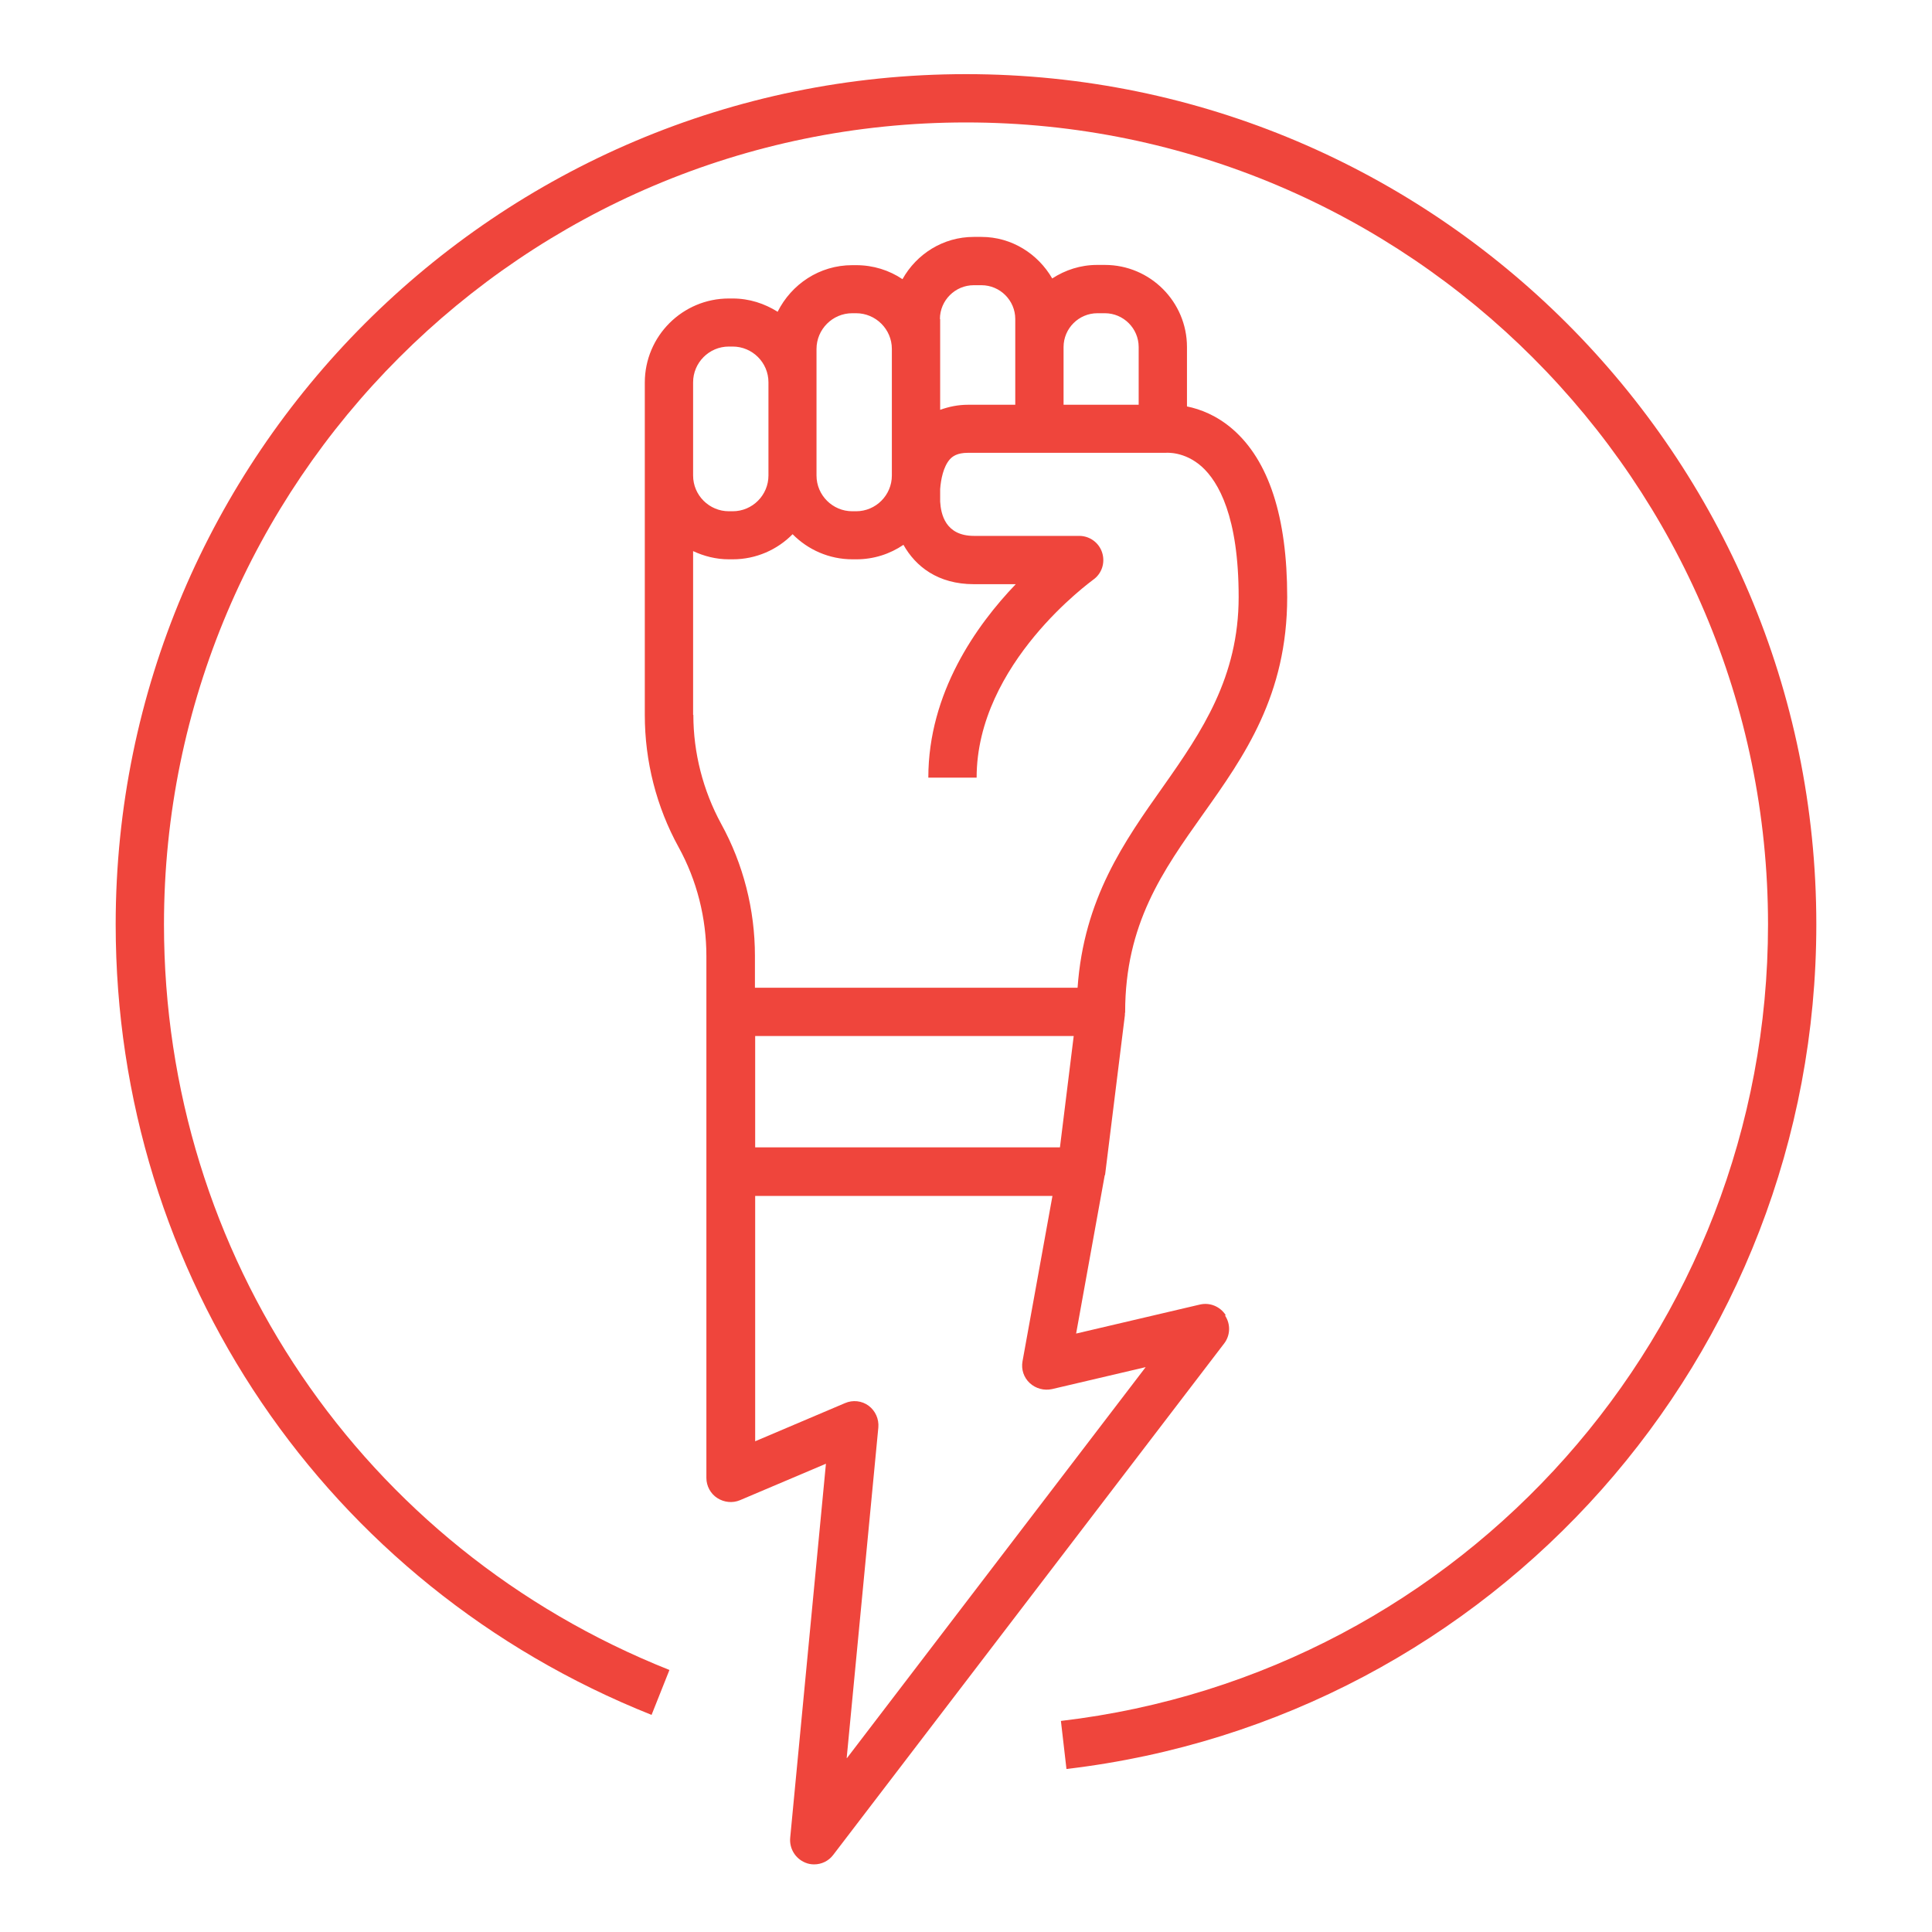
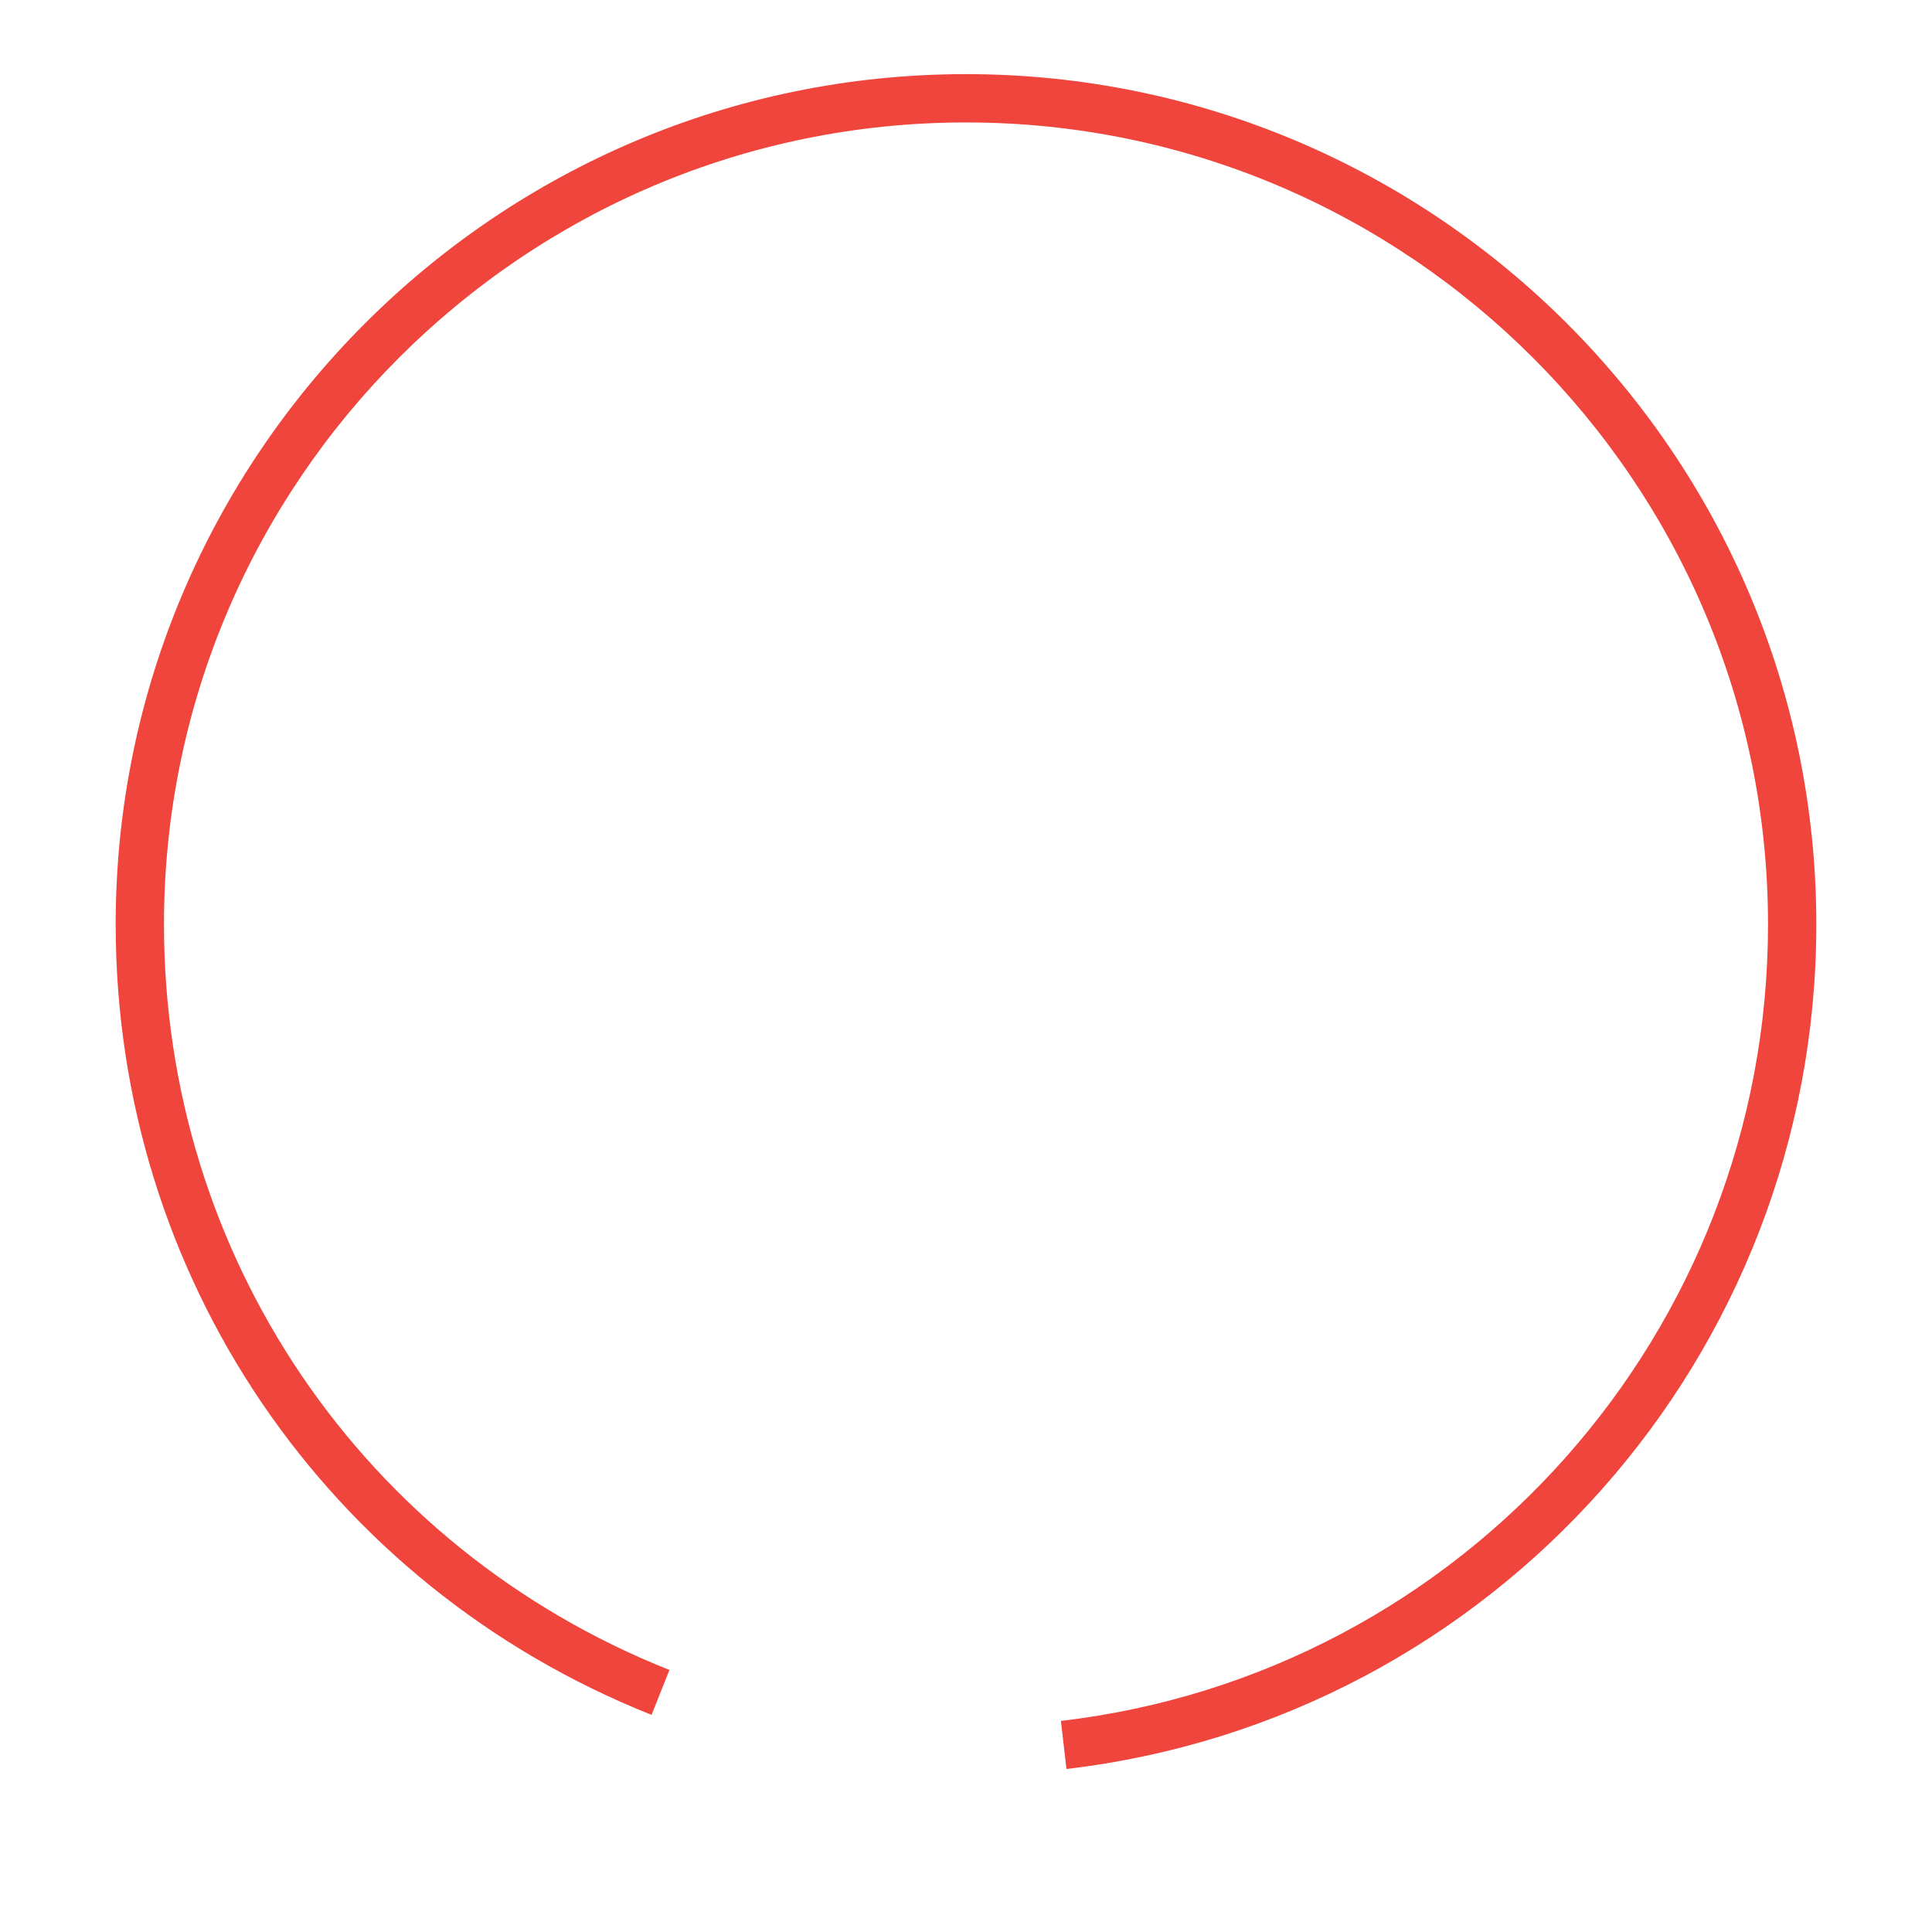
<svg xmlns="http://www.w3.org/2000/svg" id="Layer_1" version="1.1" viewBox="0 0 80 80">
  <defs>
    <style> .st0 { fill: #ef453c; } </style>
  </defs>
-   <path class="st0" d="M40,3.07C20.58,3.07,4.79,18.86,4.79,38.28c0,14.51,8.71,27.36,22.19,32.73l.74-1.86c-12.72-5.06-20.93-17.18-20.93-30.87C6.79,19.96,21.69,5.07,40,5.07s33.21,14.9,33.21,33.21c0,16.84-12.59,31.02-29.28,32.98l.23,1.99c17.7-2.08,31.05-17.12,31.05-34.97,0-19.42-15.8-35.21-35.21-35.21Z" />
-   <path class="st0" d="M50.75,54.45c-.23-.35-.65-.53-1.07-.43l-5.12,1.2,1.18-6.53h0s.01-.04.02-.05l.82-6.61s0-.04,0-.06c0-.02.01-.04.01-.06,0-3.65,1.56-5.85,3.22-8.19,1.72-2.42,3.49-4.93,3.49-9,0-3.31-.76-5.65-2.26-6.95-.66-.57-1.34-.83-1.89-.94v-2.46c0-1.87-1.52-3.4-3.4-3.4h-.32c-.69,0-1.32.21-1.86.56-.59-1.02-1.68-1.72-2.93-1.72h-.32c-1.27,0-2.37.71-2.95,1.75-.55-.37-1.21-.58-1.92-.58h-.16c-1.36,0-2.52.79-3.09,1.93-.54-.34-1.17-.55-1.86-.55h-.16c-1.92,0-3.48,1.56-3.48,3.48v13.77c0,1.91.48,3.8,1.4,5.47.76,1.38,1.15,2.94,1.15,4.51v21.61c0,.33.17.65.45.83.28.18.63.22.94.09l3.56-1.51-1.48,15.49c-.04.44.21.86.63,1.03.12.05.24.07.36.07.31,0,.6-.14.79-.39l16.19-21.18c.26-.34.27-.8.04-1.15ZM31.26,42.9h13.2l-.57,4.61h-12.62v-4.61ZM45.43,12.97h.32c.77,0,1.4.63,1.4,1.4v2.39h-3.11v-2.39c0-.77.63-1.4,1.4-1.4ZM38.92,13.21c0-.77.63-1.4,1.4-1.4h.32c.77,0,1.4.63,1.4,1.4v3.55h-1.95c-.42,0-.8.08-1.16.21v-3.76ZM33.81,14.45c0-.81.66-1.48,1.48-1.48h.16c.81,0,1.48.66,1.48,1.48v5.24c0,.81-.66,1.48-1.48,1.48h-.16c-.81,0-1.48-.66-1.48-1.48v-5.24ZM28.7,15.83c0-.81.66-1.48,1.48-1.48h.16c.81,0,1.48.66,1.48,1.48v3.86c0,.81-.66,1.48-1.48,1.48h-.16c-.81,0-1.48-.66-1.48-1.48v-3.86ZM28.7,29.6v-6.78c.45.21.95.34,1.48.34h.16c.97,0,1.85-.4,2.48-1.04.63.64,1.51,1.04,2.48,1.04h.16c.72,0,1.39-.22,1.95-.6.5.89,1.42,1.63,2.92,1.63h1.73c-1.63,1.7-3.62,4.5-3.62,8.01h2c0-4.74,4.78-8.15,4.82-8.19.36-.25.51-.7.38-1.12-.13-.42-.52-.7-.95-.7h-4.36c-1.19,0-1.37-.91-1.4-1.42v-.52c.03-.4.13-.92.4-1.23.11-.12.3-.27.75-.27h8.06s.09,0,.13,0c.03,0,.77-.07,1.49.57.7.63,1.53,2.08,1.53,5.4s-1.52,5.57-3.12,7.84c-1.62,2.29-3.29,4.65-3.55,8.34h-13.36v-1.32c0-1.91-.48-3.8-1.4-5.47-.75-1.38-1.15-2.94-1.15-4.51ZM35.06,72.79l1.31-13.68c.03-.35-.12-.69-.4-.9-.28-.21-.66-.25-.98-.11l-3.72,1.58v-10.16h12.31l-1.24,6.85c-.06.33.05.67.3.9s.59.32.92.25l3.88-.91-12.37,16.19Z" />
+   <path class="st0" d="M40,3.07C20.58,3.07,4.79,18.86,4.79,38.28c0,14.51,8.71,27.36,22.19,32.73l.74-1.86c-12.72-5.06-20.93-17.18-20.93-30.87C6.79,19.96,21.69,5.07,40,5.07s33.21,14.9,33.21,33.21c0,16.84-12.59,31.02-29.28,32.98l.23,1.99c17.7-2.08,31.05-17.12,31.05-34.97,0-19.42-15.8-35.21-35.21-35.21" />
</svg>